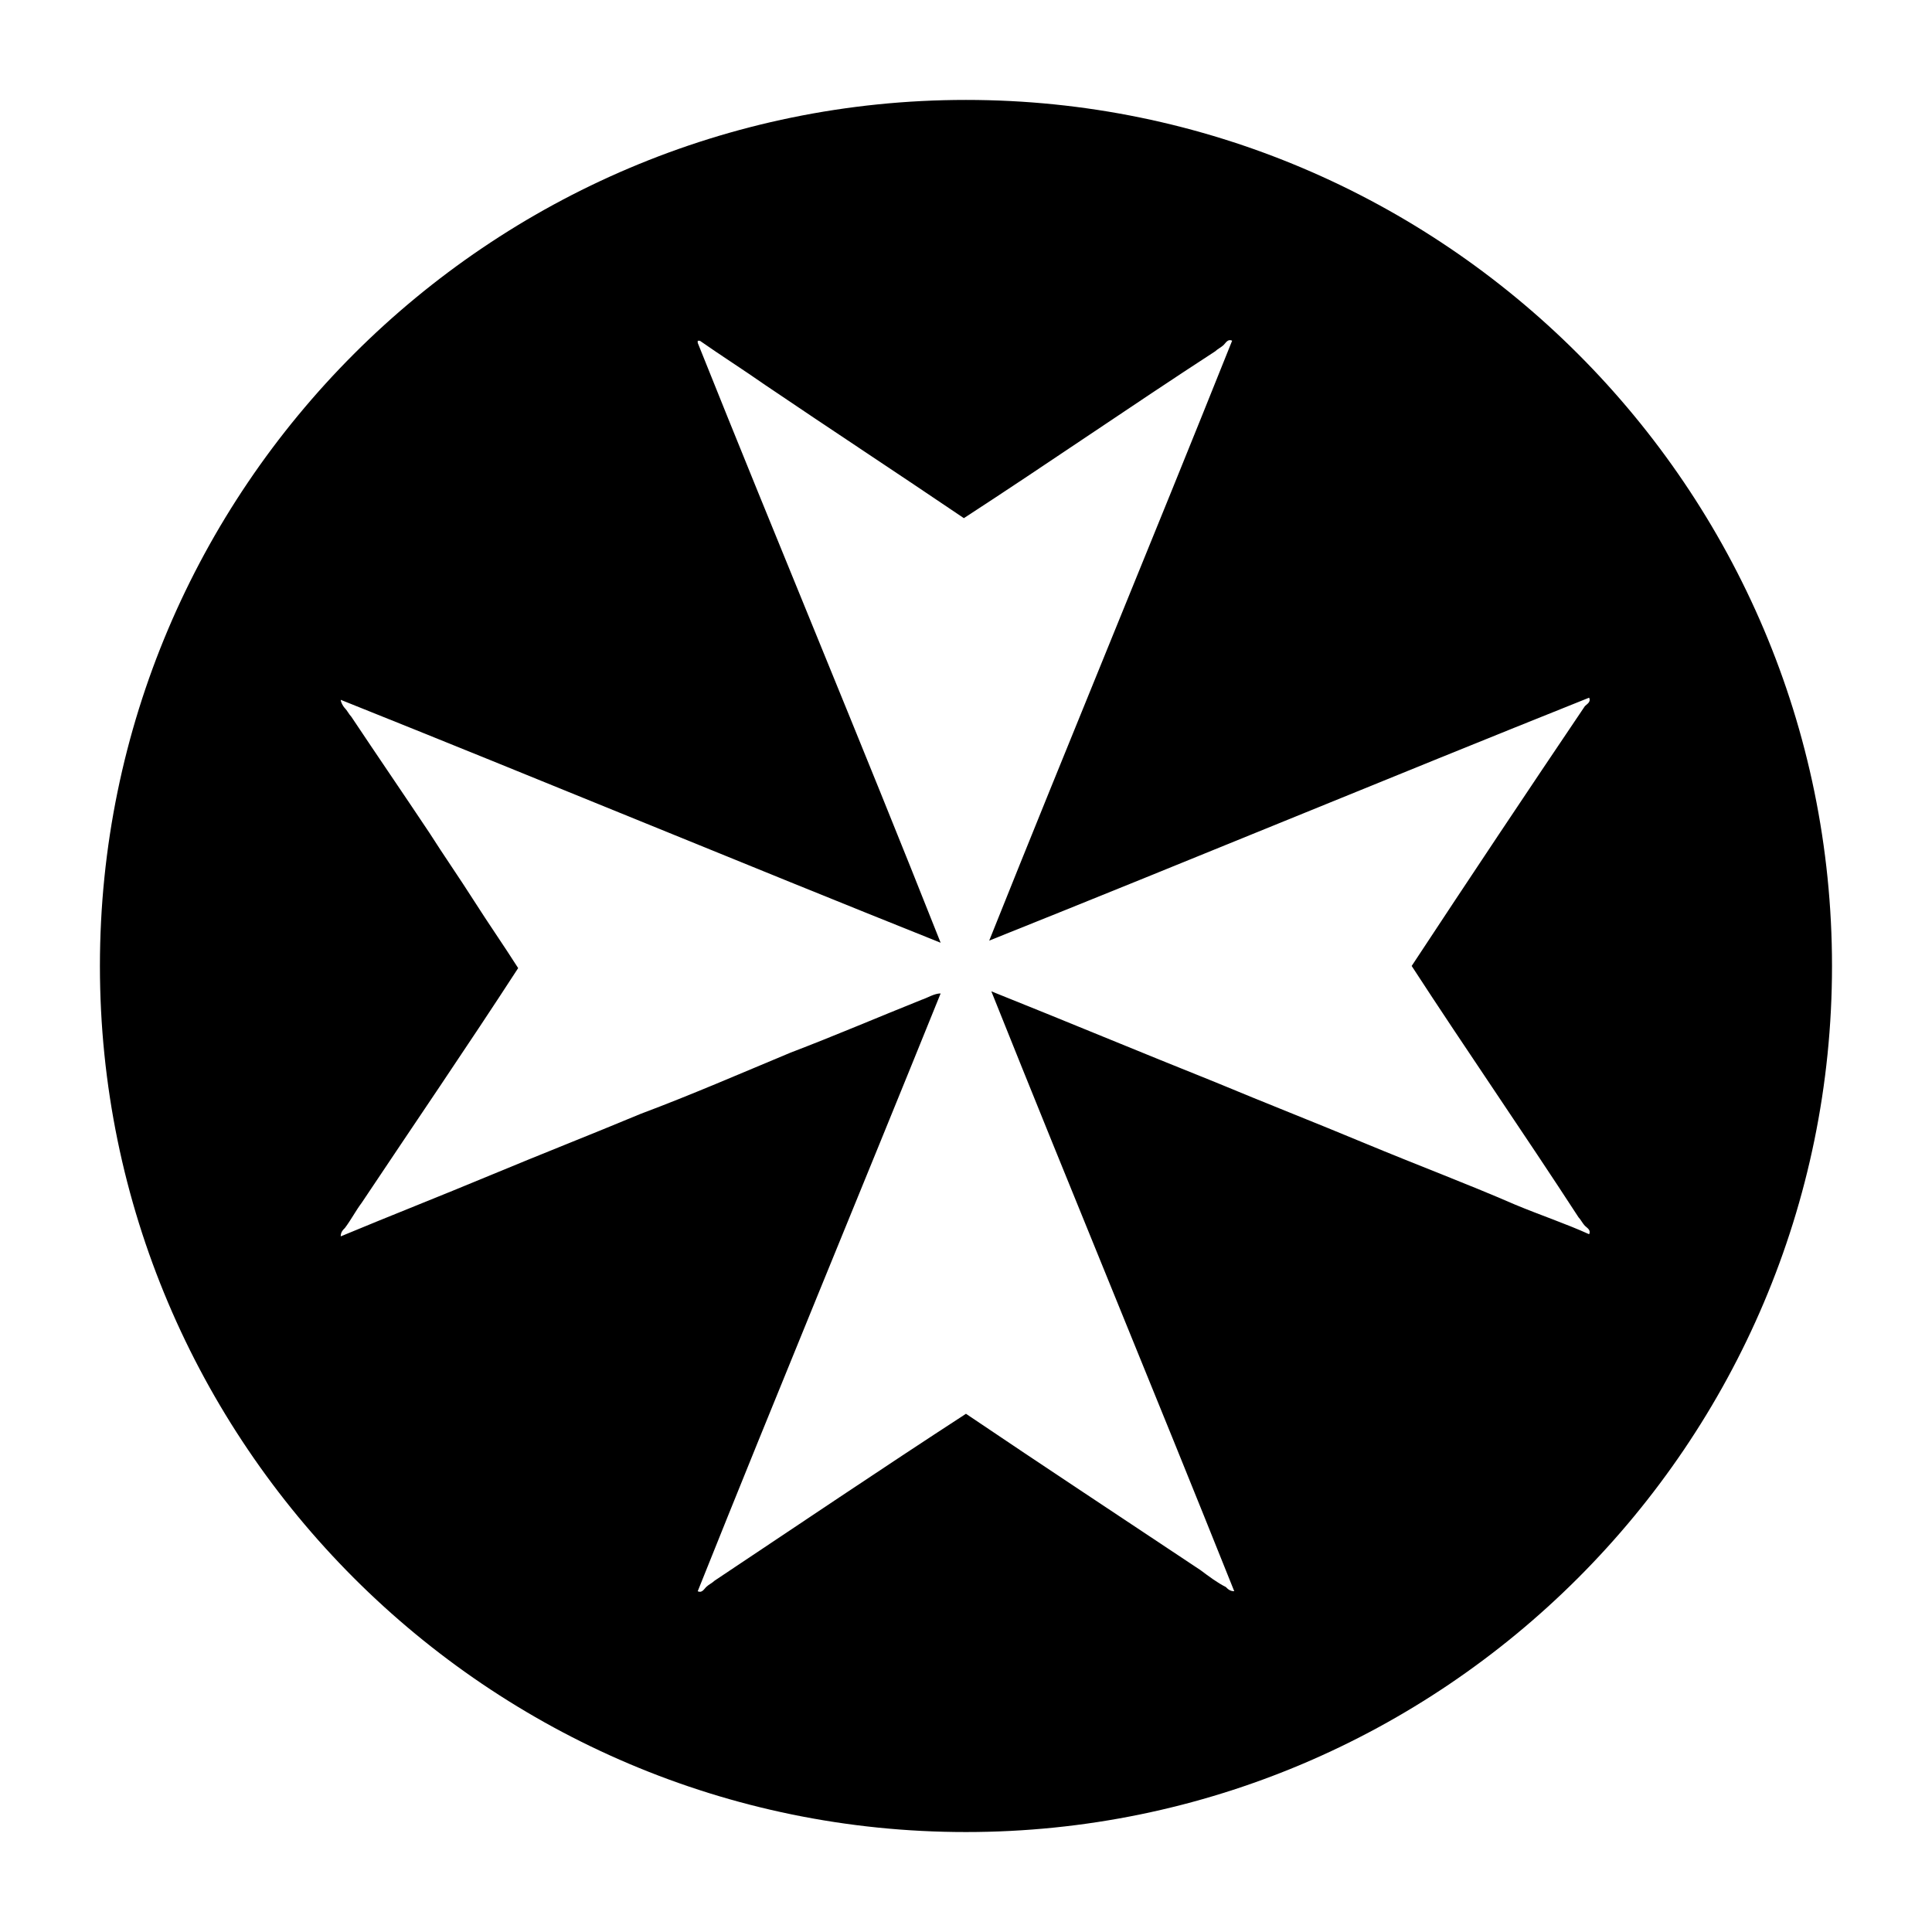
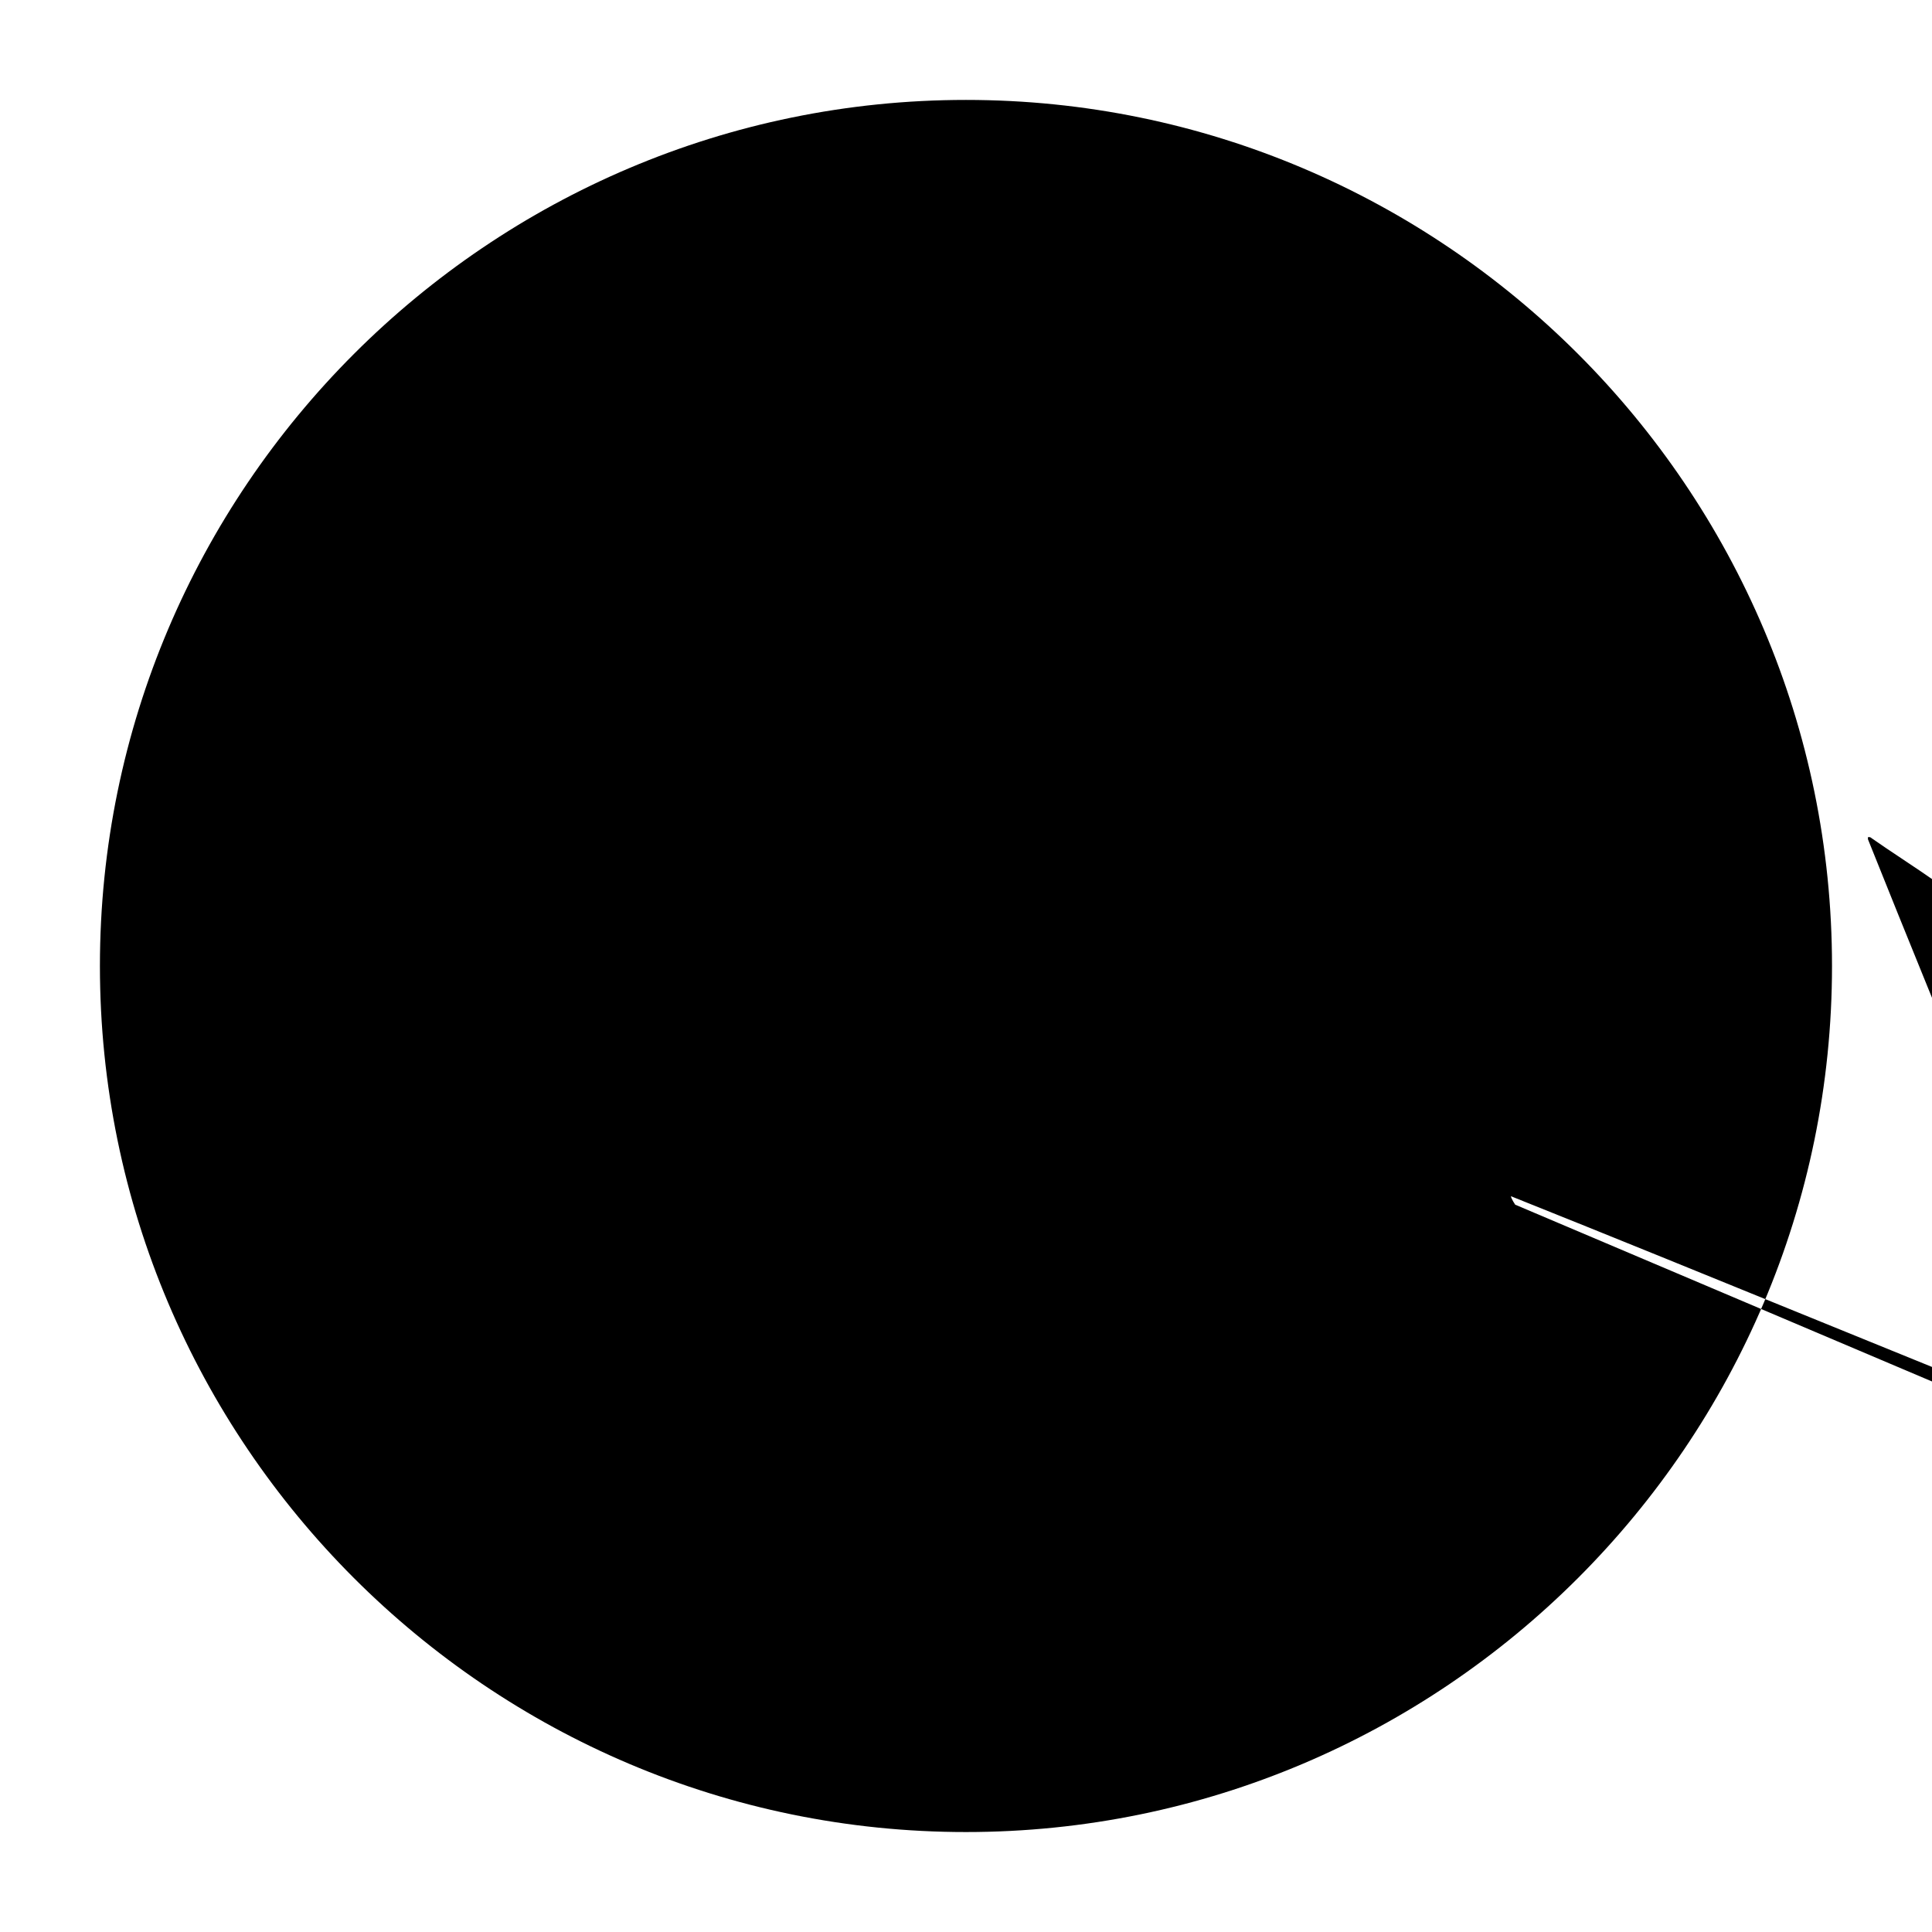
<svg xmlns="http://www.w3.org/2000/svg" fill="#000000" width="800px" height="800px" version="1.1" viewBox="144 144 512 512">
-   <path d="m400 170.48c-126.51 0-229.52 103-229.52 229.52s103 229.51 229.51 229.51c126.51 0 229.51-103 229.51-229.51 0.004-126.51-103-229.52-229.51-229.52zm145.54 292.77c-12.875-5.598-26.309-10.637-39.746-16.234-13.434-5.598-26.309-10.637-39.746-16.234-19.594-7.836-39.746-16.234-59.336-24.07 21.273 53.18 43.105 105.8 64.375 158.98-1.121 0-1.68-0.559-2.238-1.121-2.238-1.121-4.477-2.801-6.719-4.477-20.152-13.434-41.426-27.43-62.137-41.426-22.391 14.555-44.781 29.668-66.613 44.223-0.559 0.559-1.68 1.121-2.238 1.68-0.559 0.559-1.121 1.68-2.238 1.121 21.273-53.18 43.105-105.8 64.375-158.42-1.68 0-3.359 1.121-5.039 1.68-11.195 4.477-22.953 9.516-34.707 13.996-13.434 5.598-26.309 11.195-39.746 16.234-13.434 5.598-26.309 10.637-39.746 16.234-13.434 5.598-26.309 10.637-39.746 16.234 0-1.121 0.559-1.68 1.121-2.238 1.68-2.238 2.801-4.477 4.477-6.719 13.434-20.152 27.988-41.426 41.426-62.137-3.918-6.156-7.836-11.754-11.754-17.914-3.918-6.156-7.836-11.754-11.754-17.914-6.719-10.078-13.996-20.711-20.711-30.789-0.559-0.559-1.121-1.68-1.68-2.238s-1.121-1.68-1.121-2.238c53.18 21.273 105.8 43.105 158.98 64.375-21.273-53.738-43.105-105.8-64.375-158.98v-0.559h0.559c5.598 3.918 11.754 7.836 17.352 11.754 17.352 11.754 35.266 23.512 52.621 35.266 22.391-14.555 44.223-29.668 66.613-44.223 0.559-0.559 1.68-1.121 2.238-1.68 0.559-0.559 1.121-1.68 2.238-1.121-21.273 53.18-43.105 105.8-64.375 158.98 53.18-21.273 105.8-43.105 158.98-64.375 0.559 1.121-0.559 1.68-1.121 2.238-15.113 22.391-30.789 45.902-45.902 68.855 14.555 22.391 29.668 44.223 44.223 66.613 0.559 0.559 1.121 1.68 1.68 2.238 0.559 0.559 1.68 1.121 1.121 2.238-6.156-2.793-12.871-5.031-19.59-7.832z" fill-rule="evenodd" />
+   <path d="m400 170.48c-126.51 0-229.52 103-229.52 229.52s103 229.51 229.51 229.51c126.51 0 229.51-103 229.51-229.51 0.004-126.51-103-229.52-229.51-229.52zm145.54 292.77s-1.121-1.68-1.121-2.238c53.18 21.273 105.8 43.105 158.98 64.375-21.273-53.738-43.105-105.8-64.375-158.98v-0.559h0.559c5.598 3.918 11.754 7.836 17.352 11.754 17.352 11.754 35.266 23.512 52.621 35.266 22.391-14.555 44.223-29.668 66.613-44.223 0.559-0.559 1.68-1.121 2.238-1.68 0.559-0.559 1.121-1.68 2.238-1.121-21.273 53.18-43.105 105.8-64.375 158.98 53.18-21.273 105.8-43.105 158.98-64.375 0.559 1.121-0.559 1.68-1.121 2.238-15.113 22.391-30.789 45.902-45.902 68.855 14.555 22.391 29.668 44.223 44.223 66.613 0.559 0.559 1.121 1.68 1.68 2.238 0.559 0.559 1.68 1.121 1.121 2.238-6.156-2.793-12.871-5.031-19.59-7.832z" fill-rule="evenodd" />
</svg>